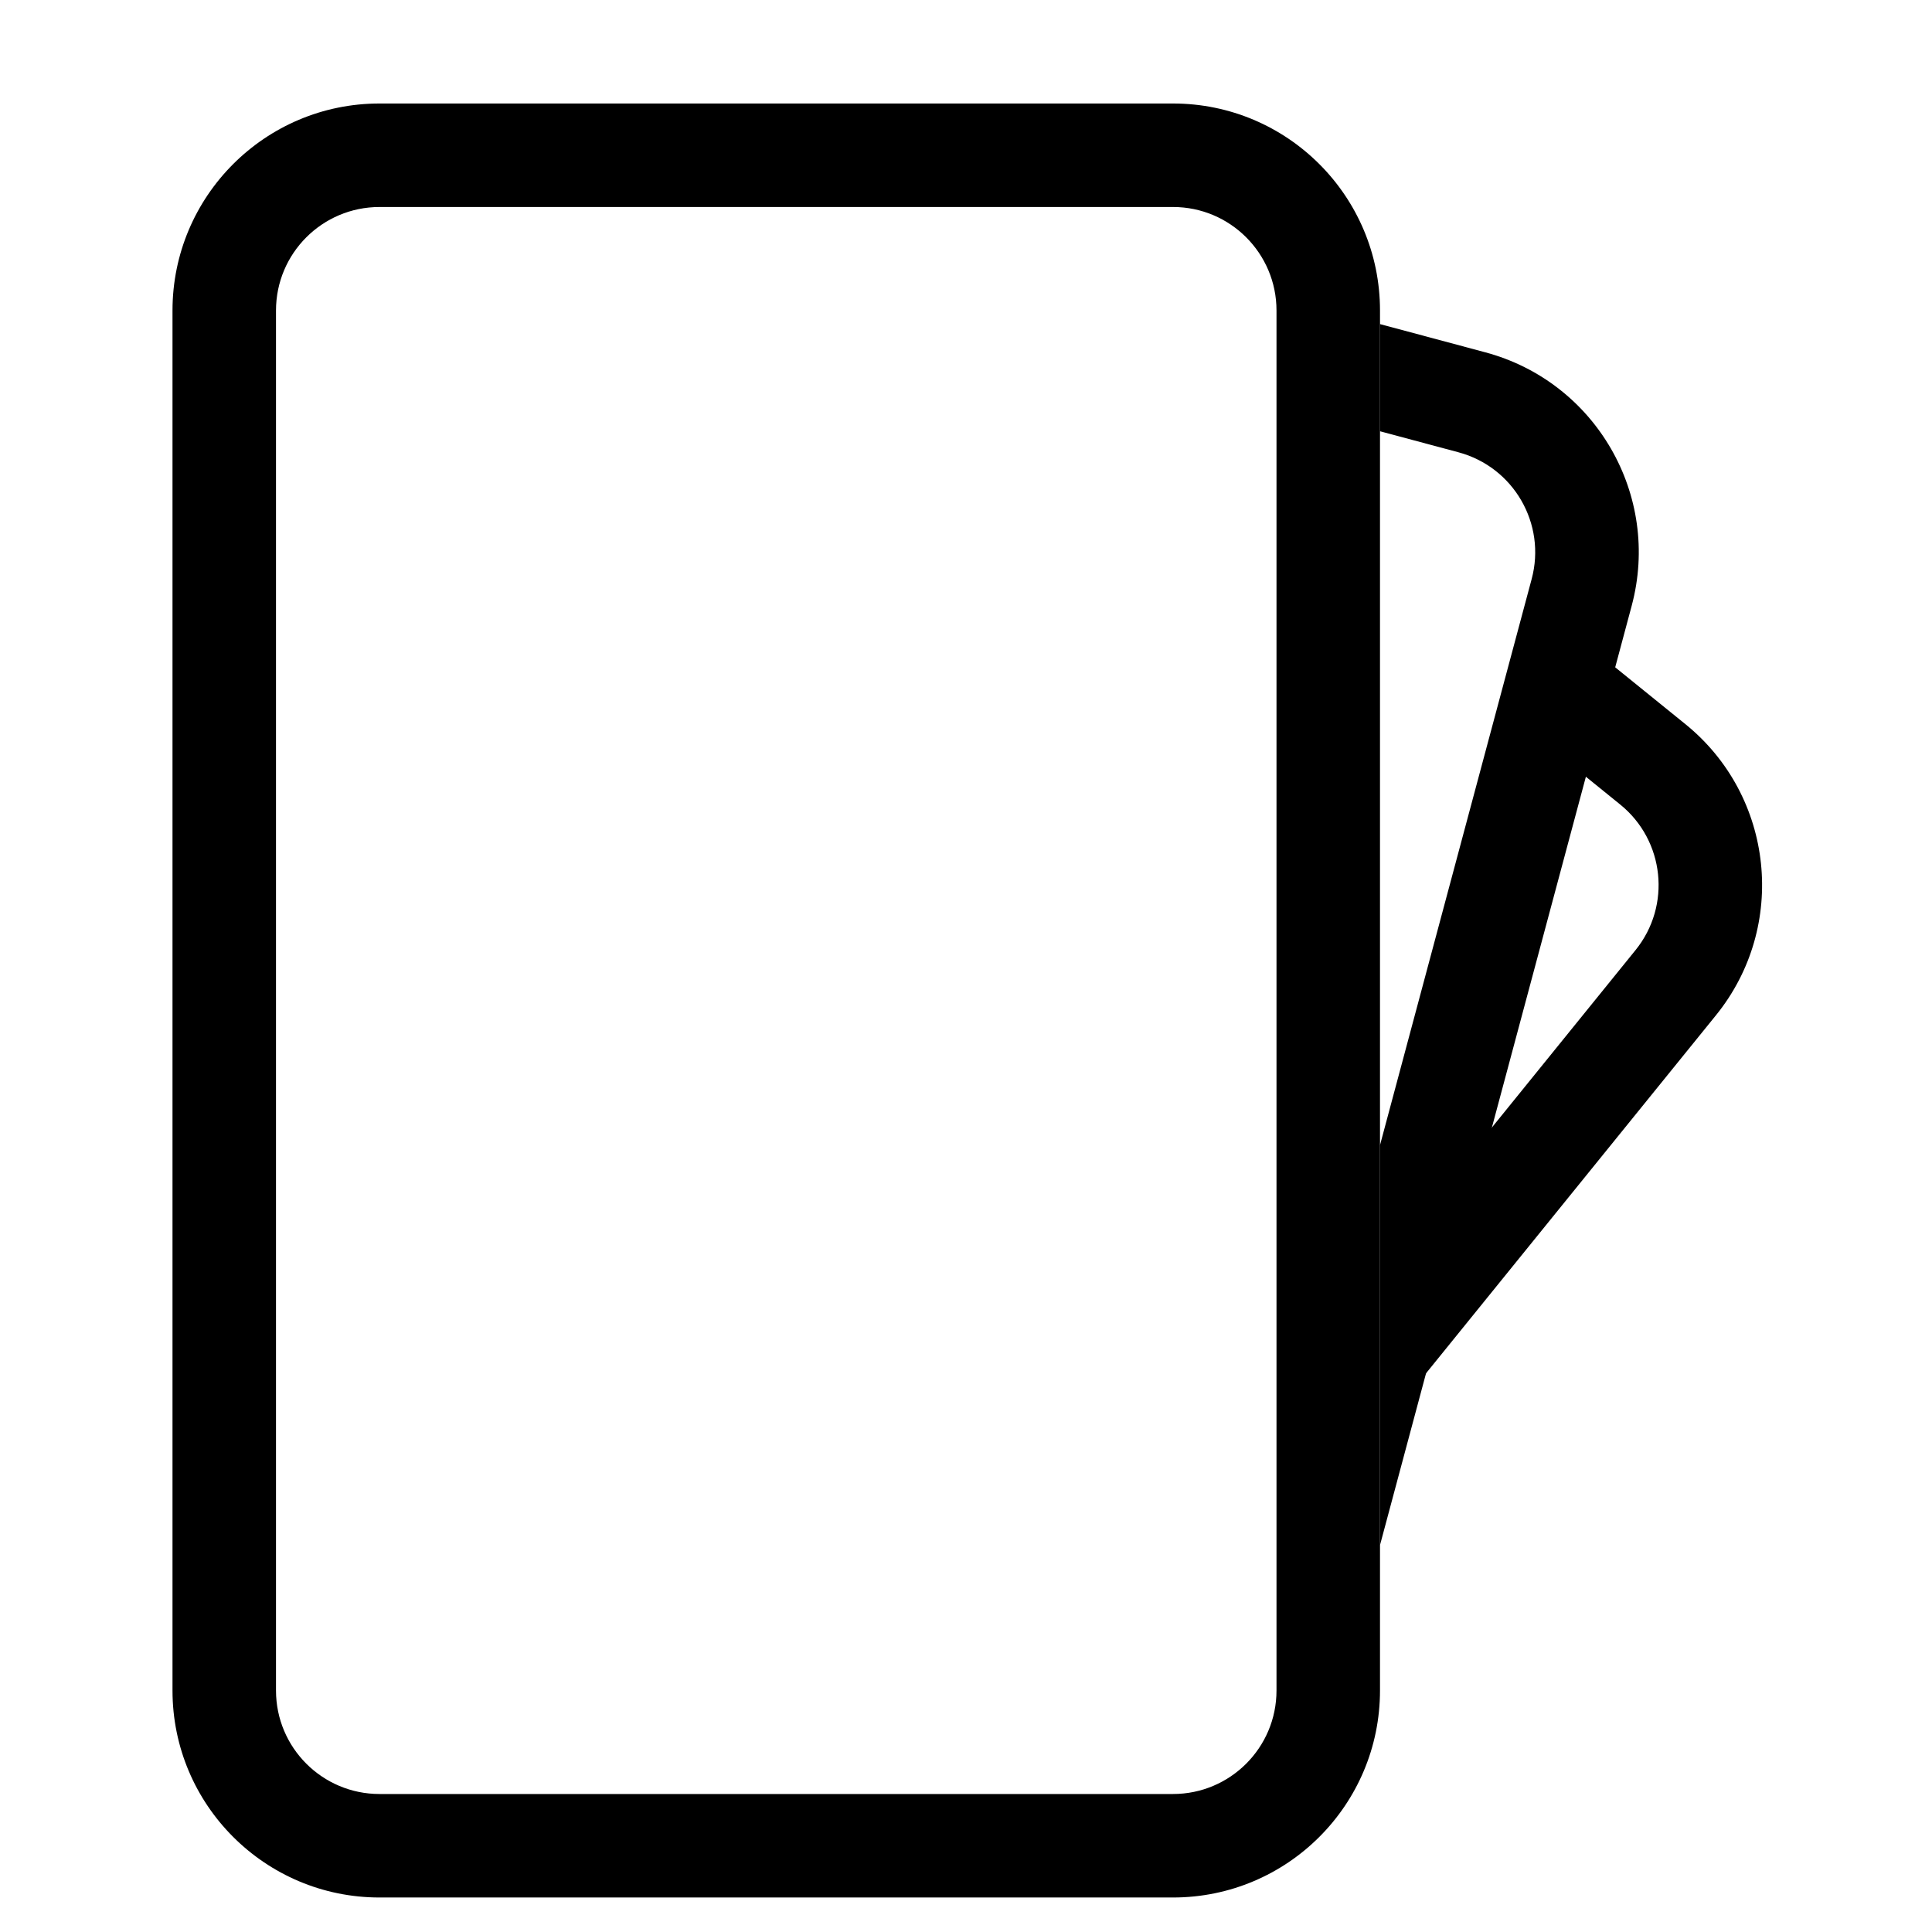
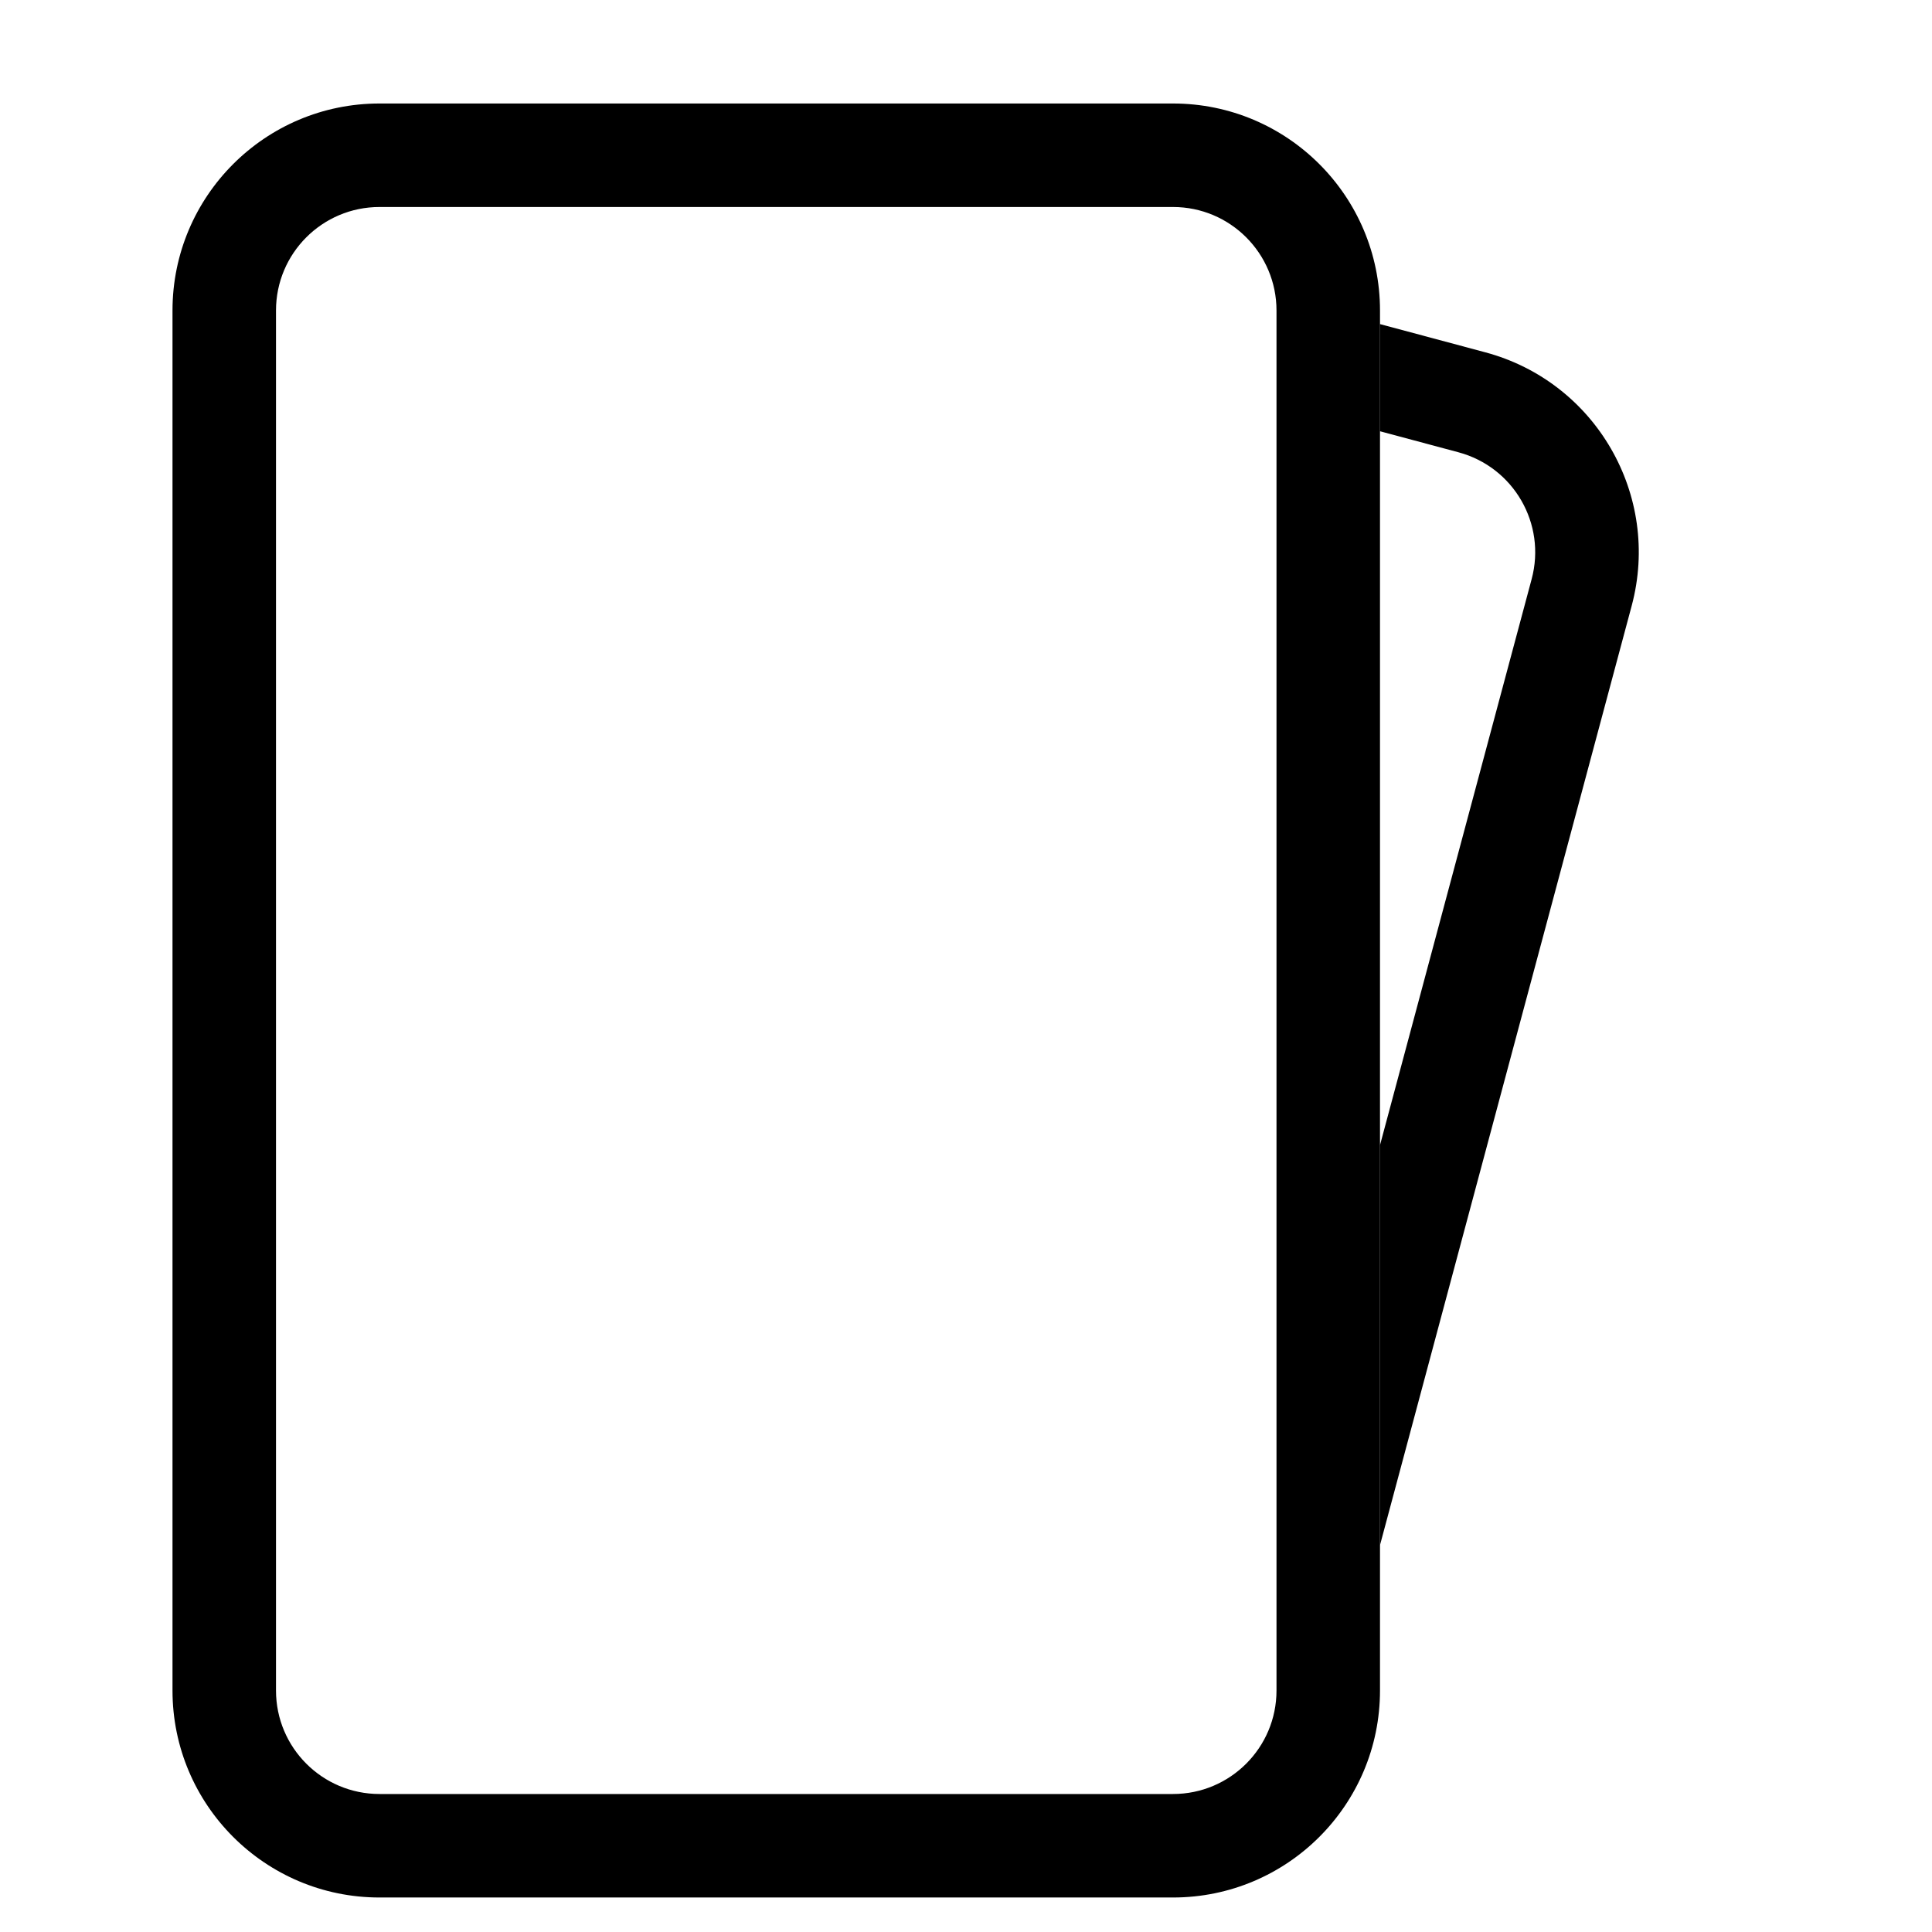
<svg xmlns="http://www.w3.org/2000/svg" fill="none" height="56" viewBox="0 0 56 56" width="56">
  <g clip-rule="evenodd" fill="#000" fill-rule="evenodd">
    <path d="m11 3c-3.314 0-6 2.686-6 6v40c0 3.314 2.686 6 6 6h23c3.314 0 6-2.686 6-6v-40c0-3.314-2.686-6-6-6zm0 3c-1.657 0-3 1.343-3 3v40c0 1.657 1.343 3 3 3h23c1.657 0 3-1.343 3-3v-40c0-1.657-1.343-3-3-3z" />
    <path d="m40 44.786 7.295-27.226c.858-3.201-1.042-6.491-4.243-7.348l-3.053-.818v3.106l2.276.61c1.6.429 2.55 2.074 2.121 3.674l-4.397 16.412z" />
-     <path d="m40.159 41.257 9.579-11.829c2.085-2.575 1.688-6.354-.887-8.439l-2.417-1.957-1.263 2.837 1.792 1.451c1.288 1.043 1.486 2.932.444 4.219l-7.165 8.849z" />
  </g>
</svg>